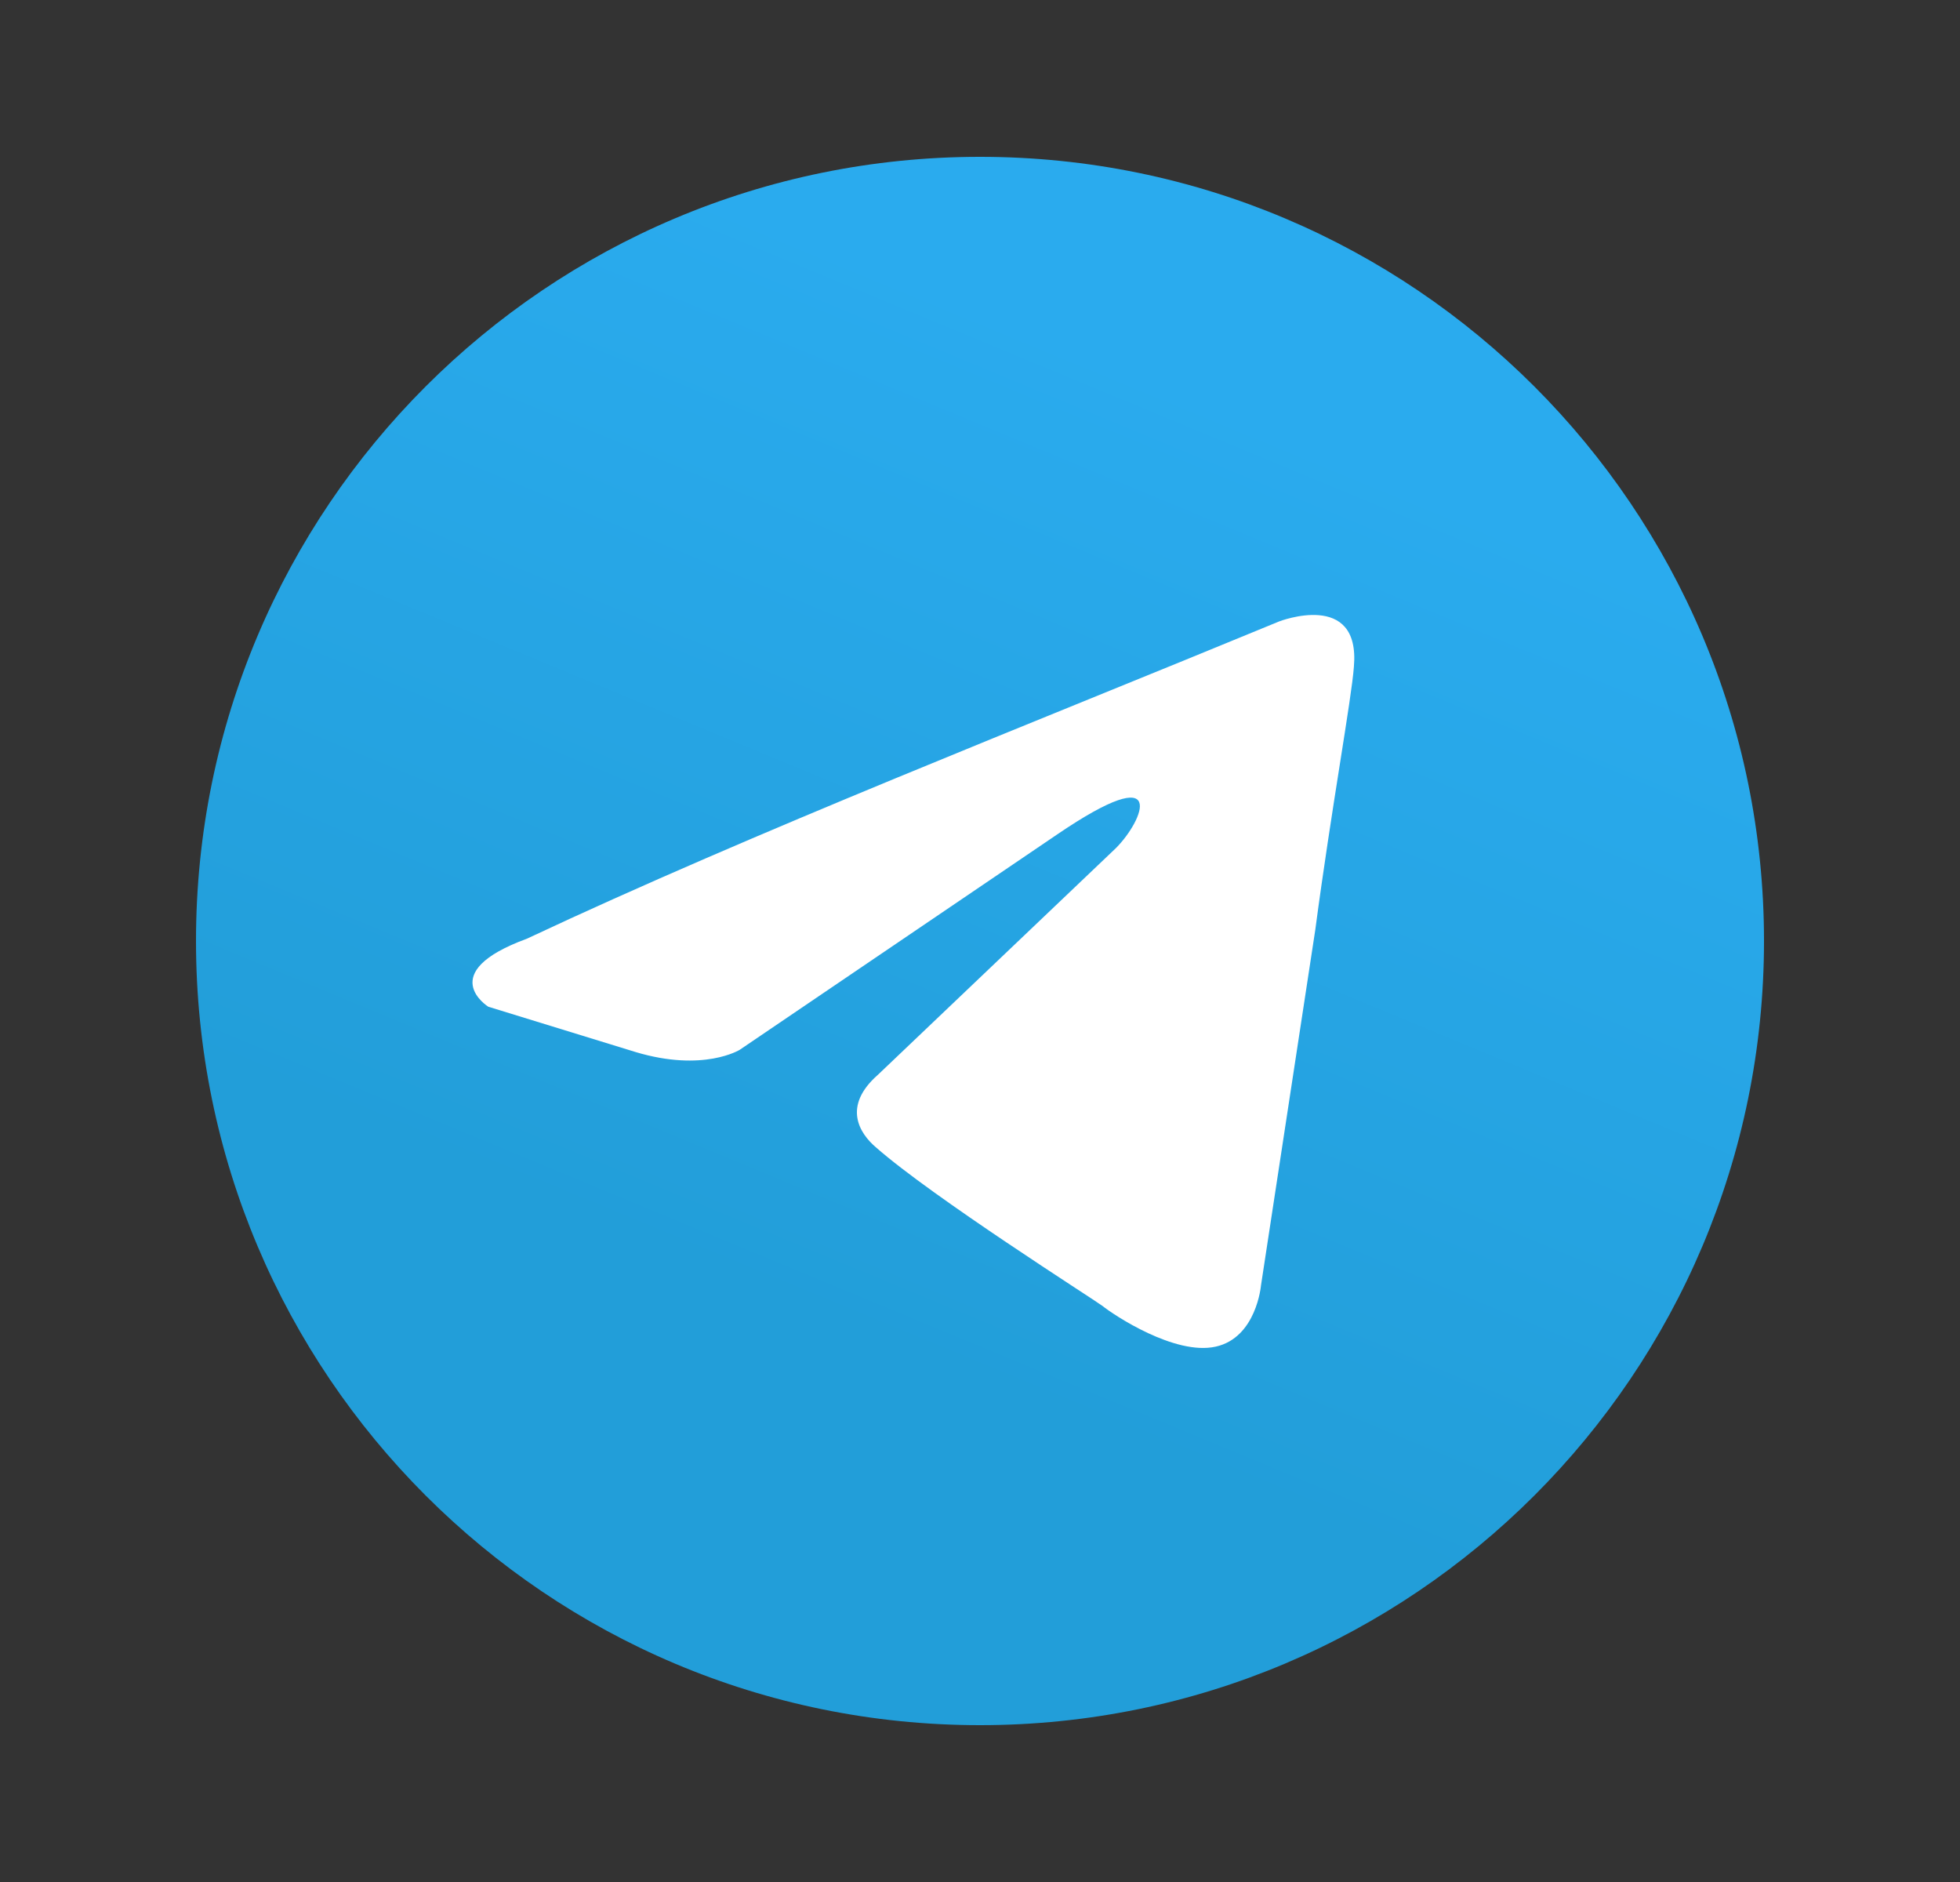
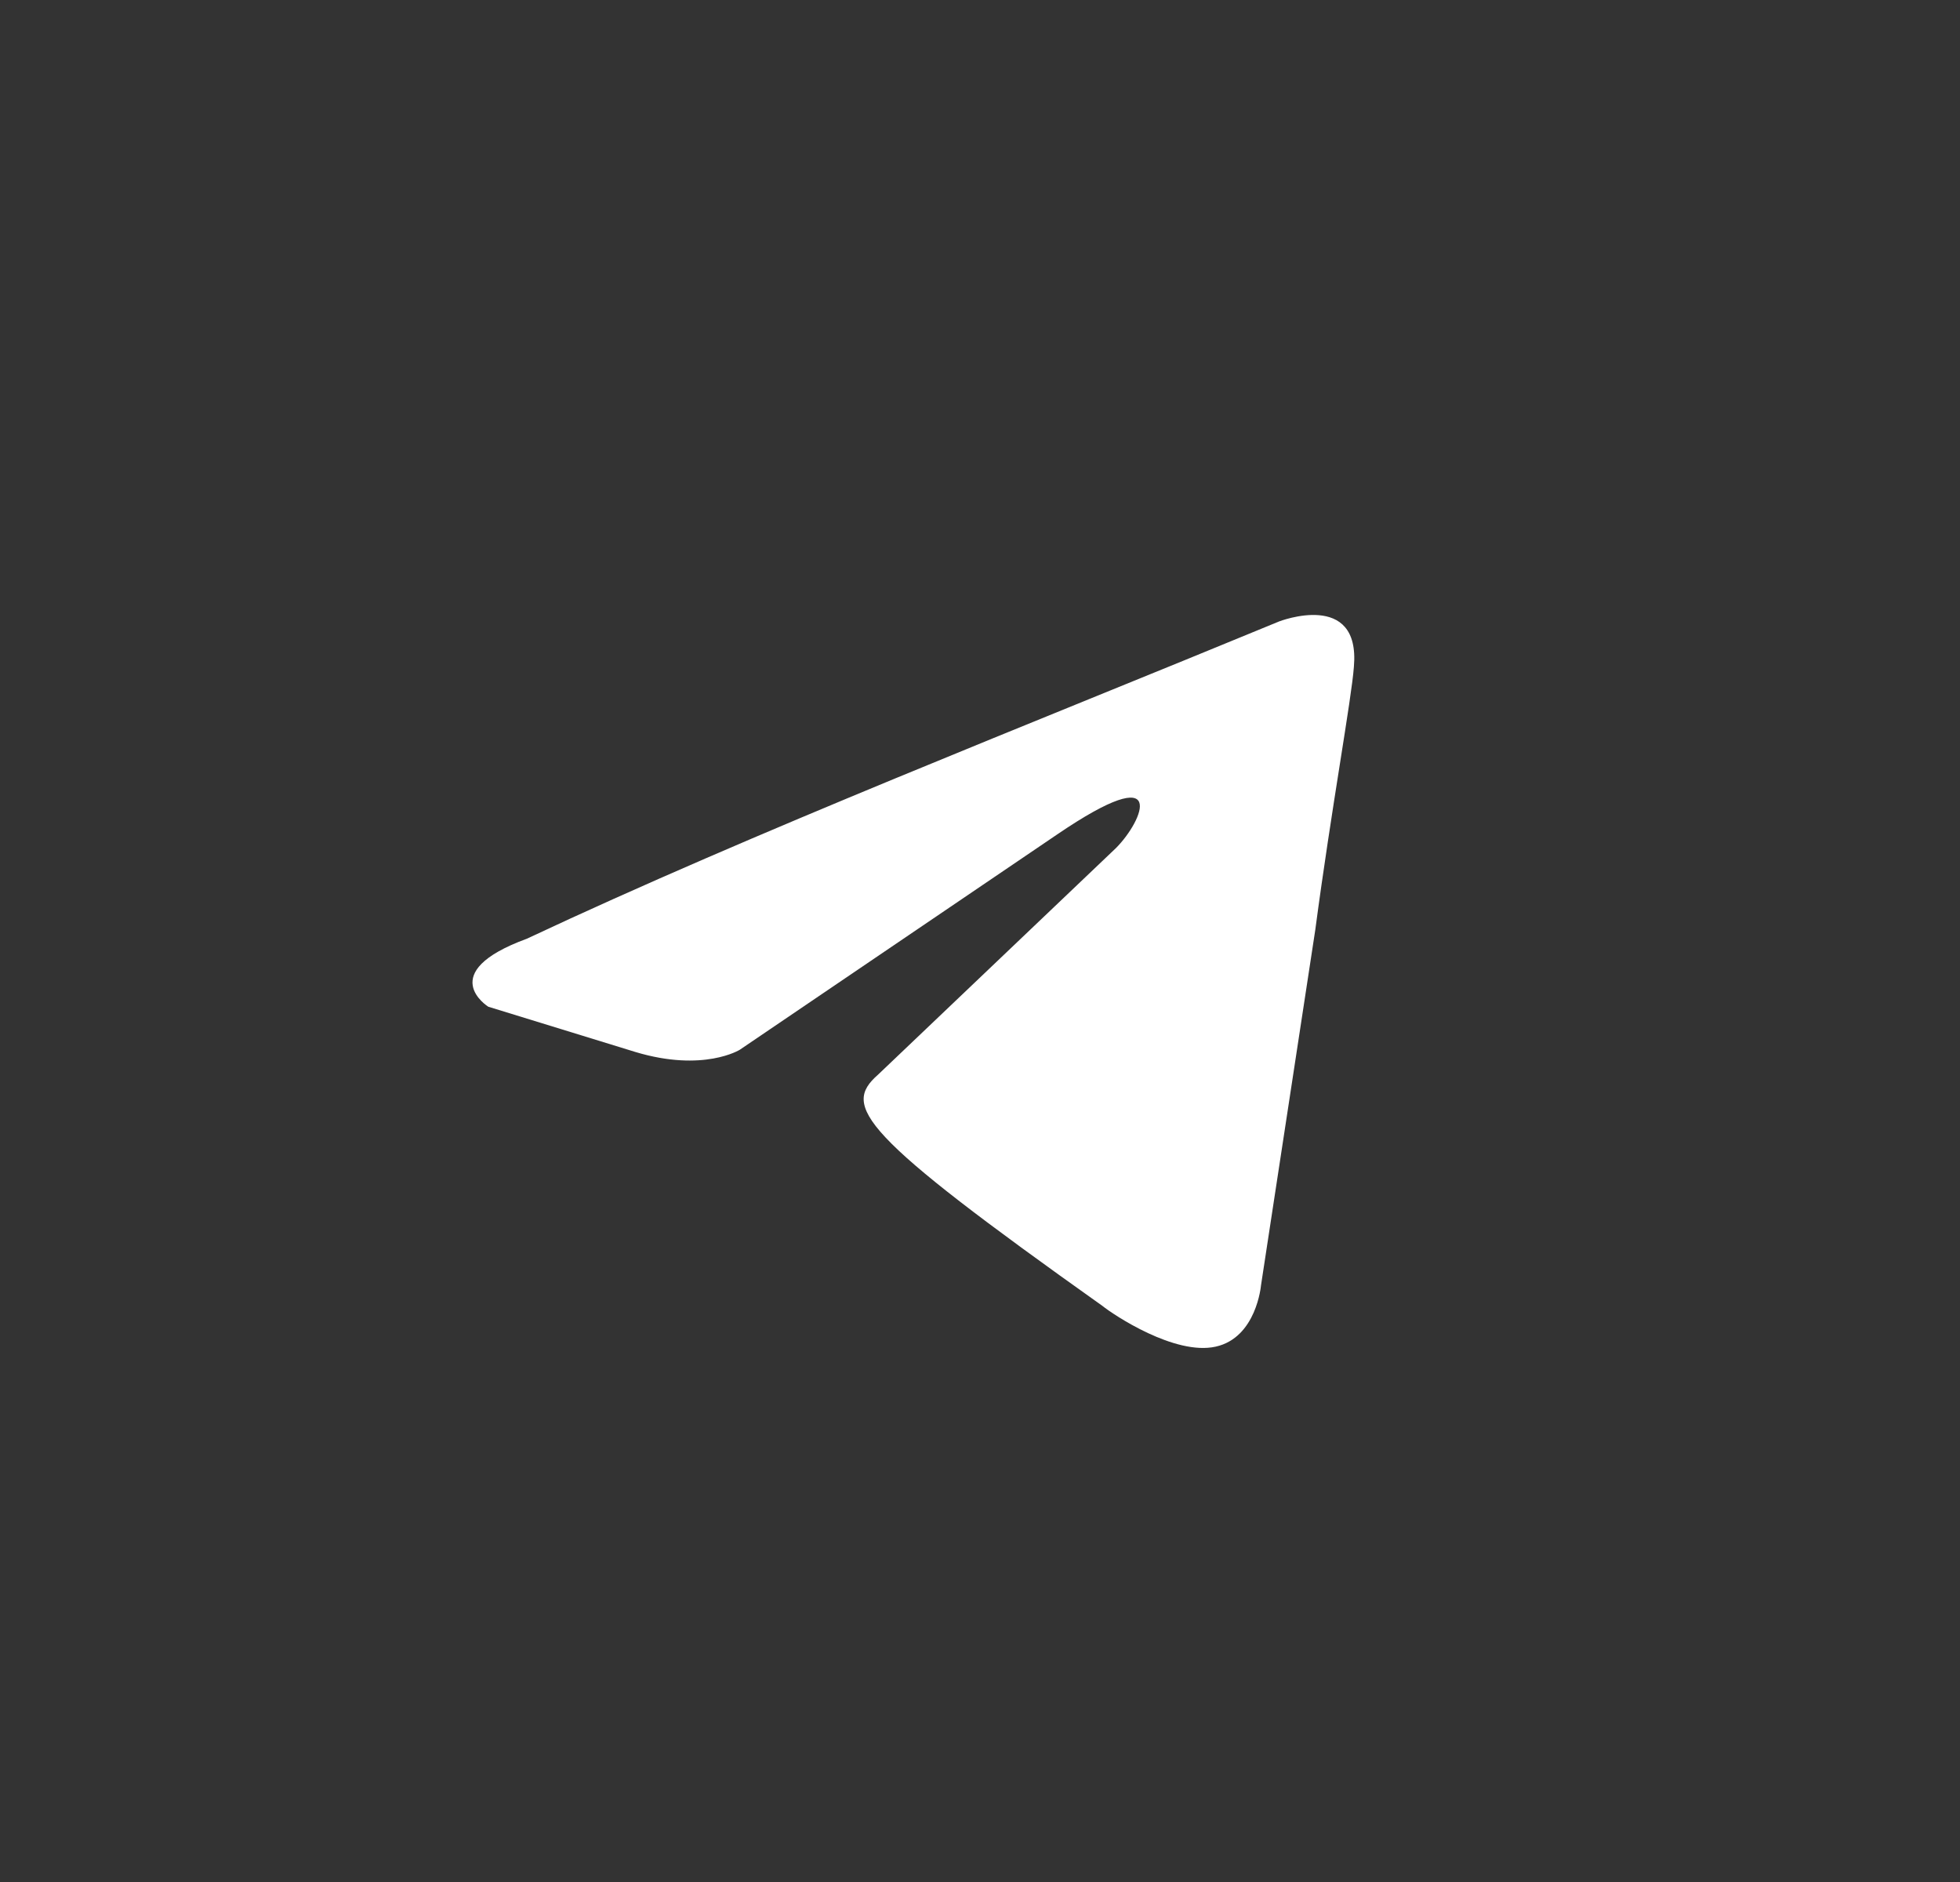
<svg xmlns="http://www.w3.org/2000/svg" width="25" height="24" viewBox="0 0 25 24" fill="none">
  <rect x="0" y="0" width="25" height="24" fill="#333333" stroke="none" />
-   <path d="M12.5 22C18.023 22 22.5 17.523 22.5 12C22.5 6.477 18.023 2 12.5 2C6.977 2 2.5 6.477 2.5 12C2.5 17.523 6.977 22 12.5 22Z" fill="url(#paint0_linear)" />
-   <path d="M16.315 7.925C16.315 7.925 17.355 7.52 17.269 8.503C17.24 8.907 16.98 10.324 16.777 11.855L16.084 16.393C16.084 16.393 16.026 17.058 15.506 17.173C14.986 17.289 14.205 16.769 14.061 16.653C13.945 16.566 11.893 15.266 11.171 14.63C10.968 14.457 10.737 14.11 11.199 13.705L14.234 10.815C14.581 10.468 14.928 9.659 13.483 10.642L9.436 13.387C9.436 13.387 8.974 13.676 8.107 13.416L6.228 12.838C6.228 12.838 5.535 12.405 6.72 11.971C9.61 10.613 13.165 9.225 16.315 7.925Z" fill="white" />
+   <path d="M16.315 7.925C16.315 7.925 17.355 7.52 17.269 8.503C17.24 8.907 16.98 10.324 16.777 11.855L16.084 16.393C16.084 16.393 16.026 17.058 15.506 17.173C14.986 17.289 14.205 16.769 14.061 16.653C10.968 14.457 10.737 14.11 11.199 13.705L14.234 10.815C14.581 10.468 14.928 9.659 13.483 10.642L9.436 13.387C9.436 13.387 8.974 13.676 8.107 13.416L6.228 12.838C6.228 12.838 5.535 12.405 6.72 11.971C9.61 10.613 13.165 9.225 16.315 7.925Z" fill="white" />
  <defs>
    <linearGradient id="paint0_linear" x1="15.795" y1="5.179" x2="10.882" y2="17.029" gradientUnits="userSpaceOnUse">
      <stop stop-color="#2AABEE" />
      <stop offset="1" stop-color="#229ED9" />
    </linearGradient>
  </defs>
</svg>